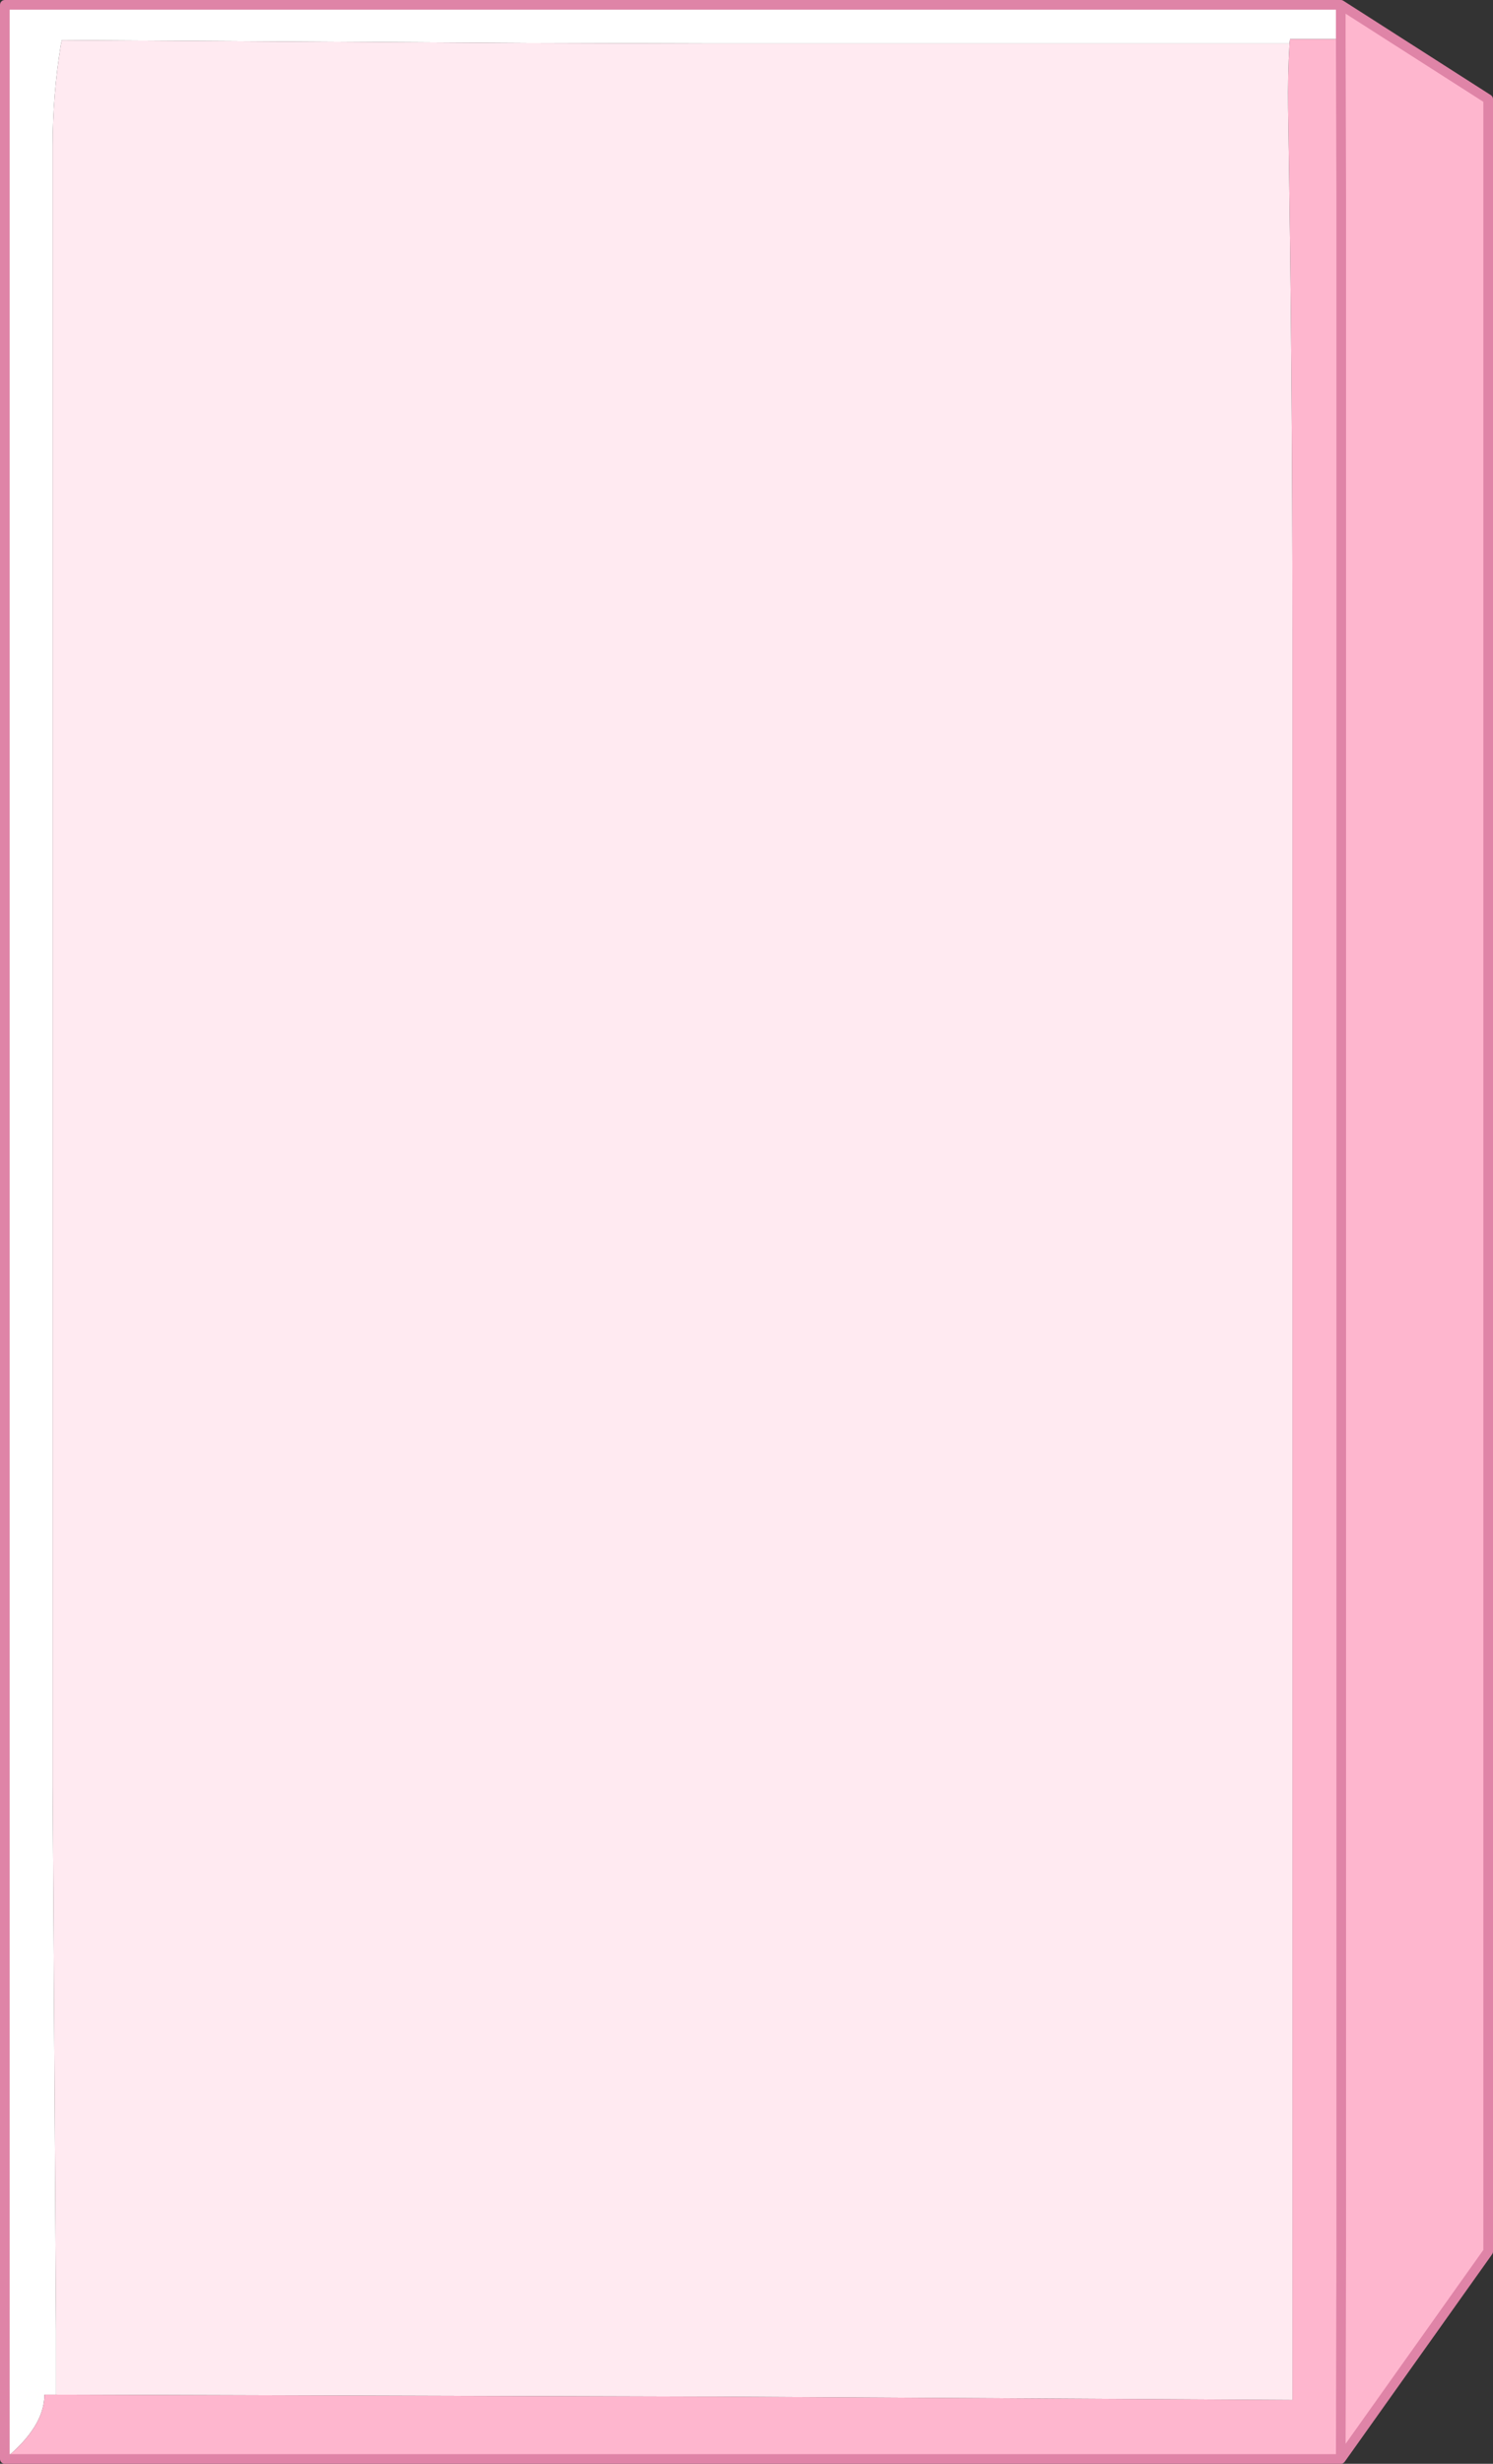
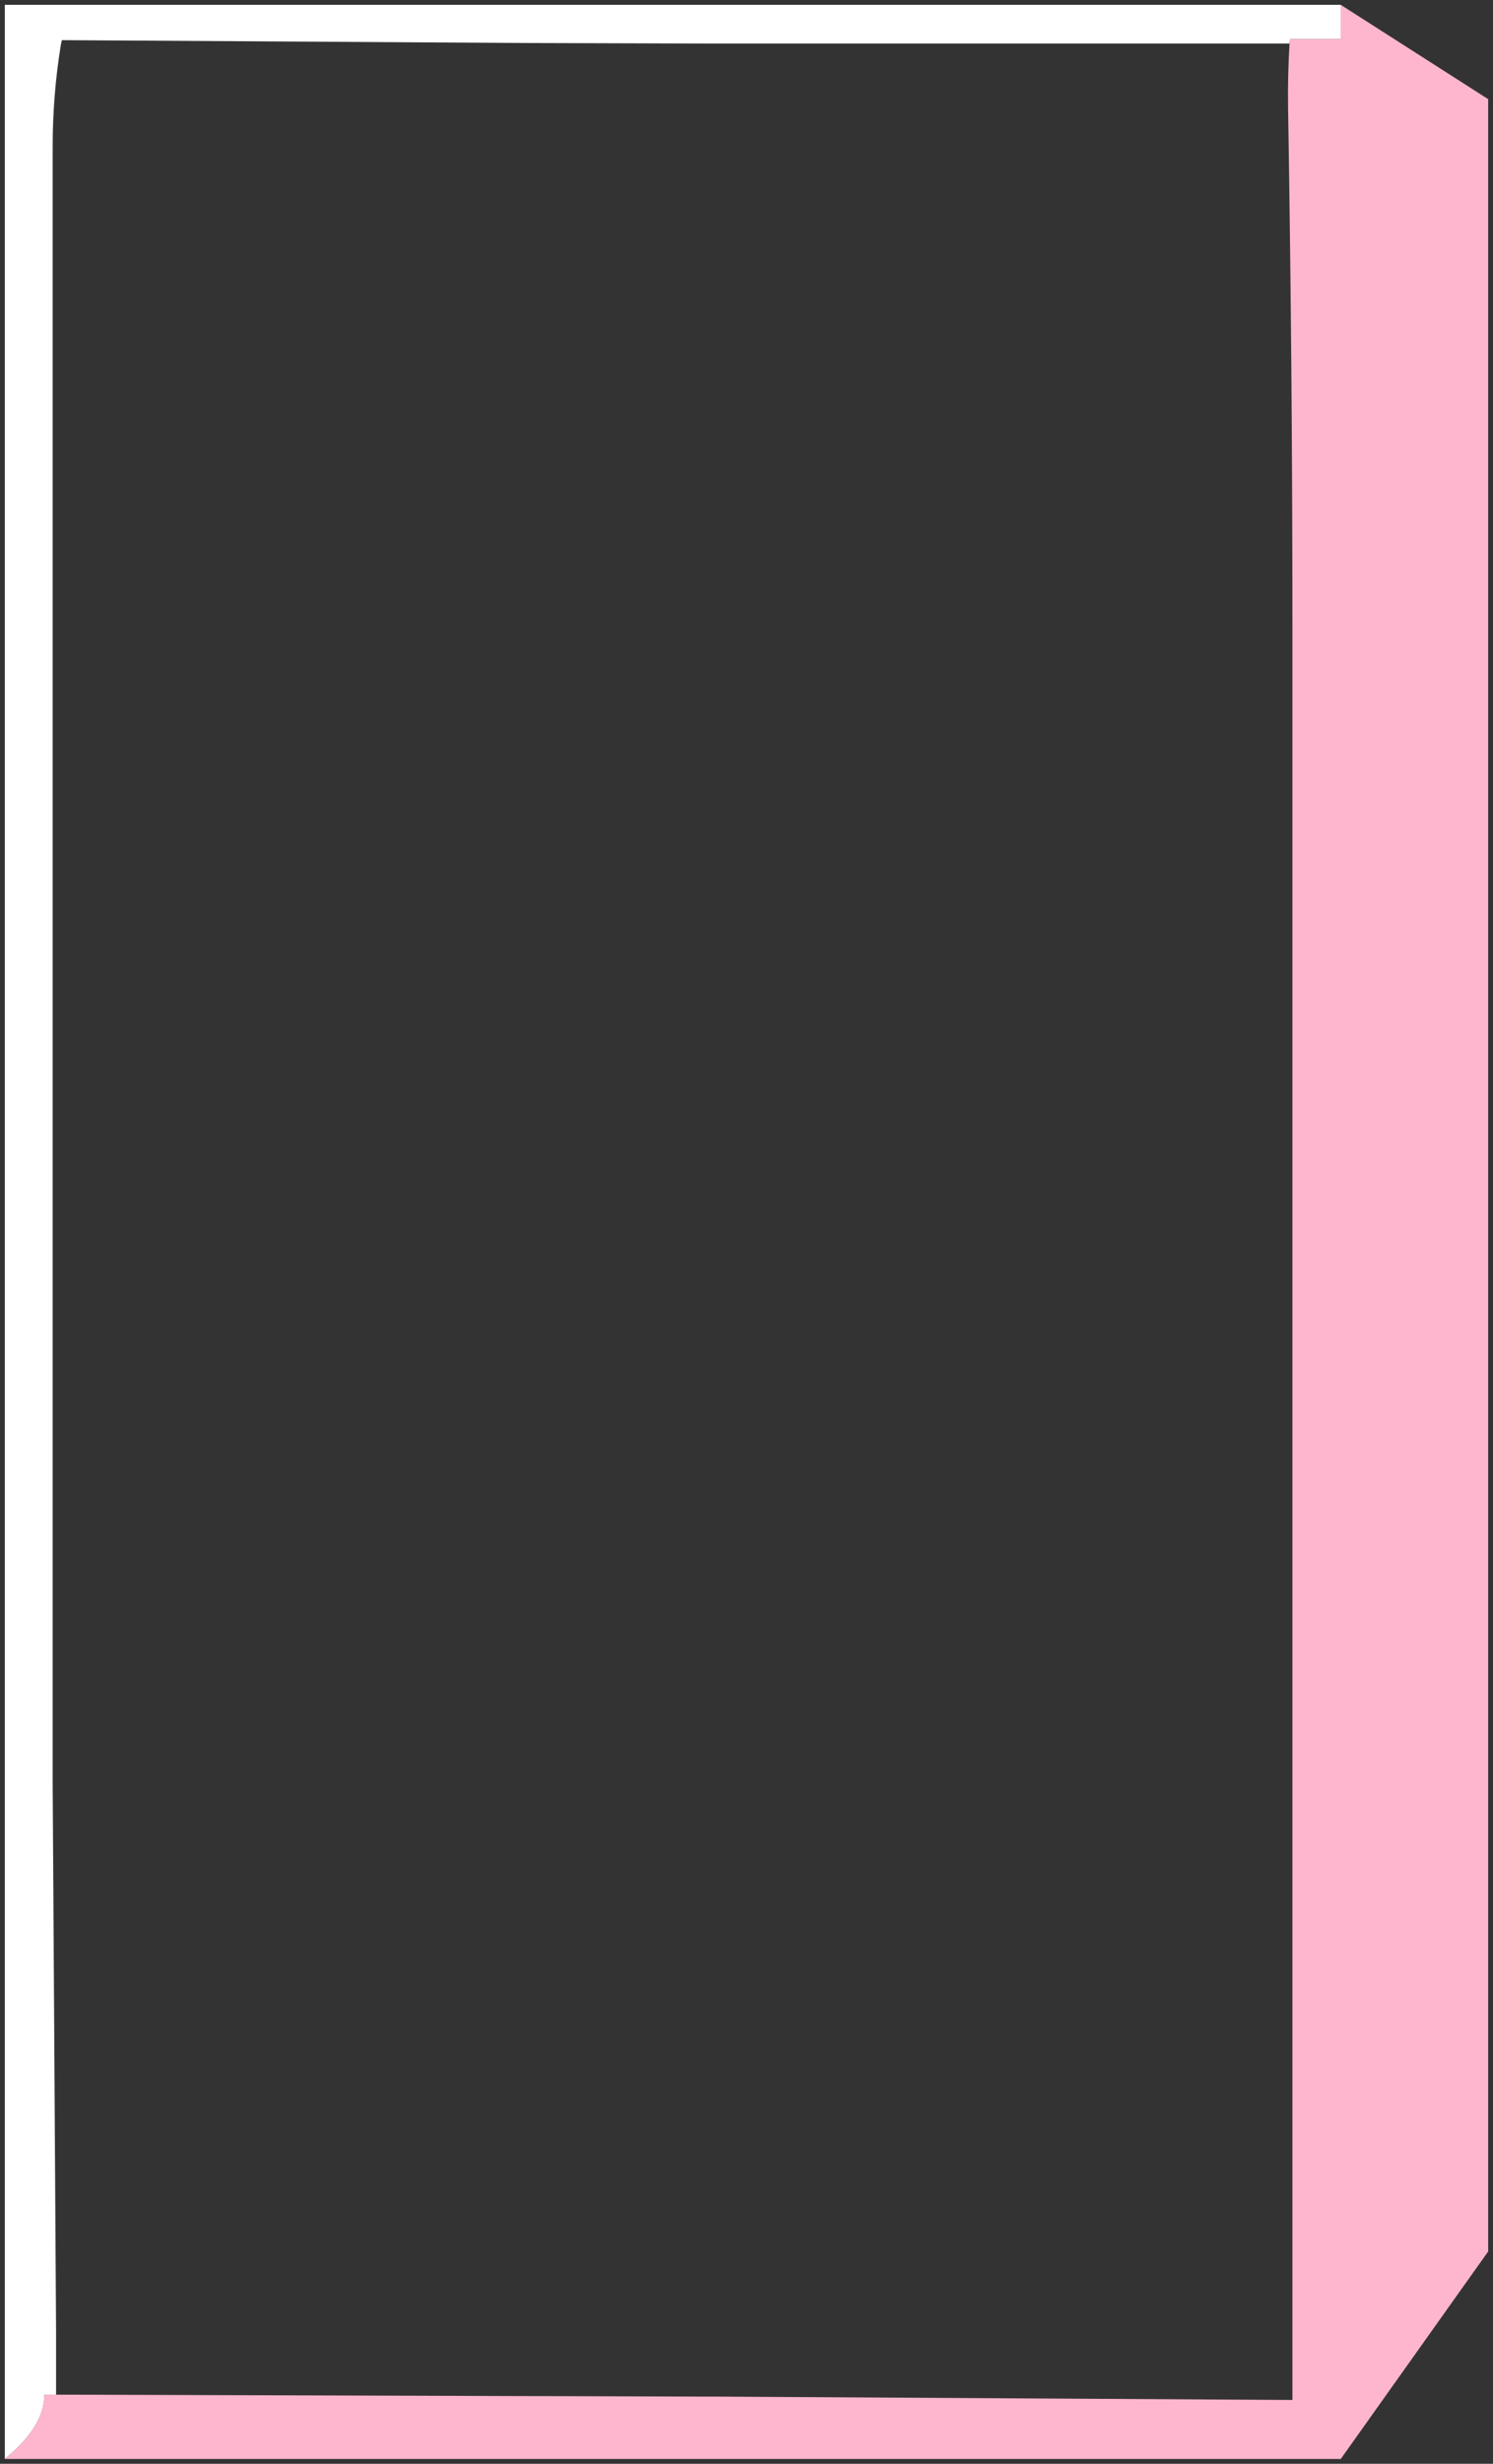
<svg xmlns="http://www.w3.org/2000/svg" height="254.7px" width="154.45px">
  <rect width="100%" height="100%" fill="#333333" stroke="none" />
  <g transform="matrix(1.0, 0.0, 0.0, 1.0, 67.95, 127.3)">
    <path d="M65.45 -122.8 L5.9 -122.8 4.8 -122.8 -12.05 -122.85 -13.15 -122.85 -61.55 -123.15 -61.65 -122.7 Q-62.5 -117.5 -62.5 -112.15 L-62.5 -55.7 -62.5 0.75 -62.5 57.15 -62.15 113.55 -62.15 120.25 -63.35 120.25 Q-63.35 123.55 -67.45 126.9 L-67.45 -126.8 70.75 -126.8 70.75 -123.25 65.5 -123.25 65.45 -122.8" fill="#ffffff" fill-rule="evenodd" stroke="none" />
    <path d="M-62.15 120.25 L-13.15 120.4 -12.05 120.4 4.8 120.45 5.9 120.45 65.75 120.8 65.75 99.85 65.75 45.9 65.75 -8.1 65.75 -62.1 Q65.75 -89.1 65.3 -116.1 65.25 -119.5 65.45 -122.8 L65.5 -123.25 70.75 -123.25 70.75 -126.8 Q78.4 -121.9 86.0 -117.05 L86.0 105.45 70.75 126.9 -67.45 126.9 Q-63.35 123.55 -63.35 120.25 L-62.15 120.25 M70.75 126.9 L70.8 105.15 70.8 87.7 70.8 75.6 70.8 51.35 70.8 38.75 70.8 18.9 70.8 4.35 70.8 -6.8 70.8 -24.7 70.8 -44.1 70.8 -53.3 70.8 -71.75 70.8 -91.1 70.8 -107.1 70.75 -123.25 70.8 -107.1 70.8 -91.1 70.8 -71.75 70.8 -53.3 70.8 -44.1 70.8 -24.7 70.8 -6.8 70.8 4.35 70.8 18.9 70.8 38.75 70.8 51.35 70.8 75.6 70.8 87.7 70.8 105.15 70.75 126.9" fill="#feb6ce" fill-rule="evenodd" stroke="none" />
-     <path d="M-62.15 120.25 L-62.15 113.55 -62.5 57.15 -62.5 0.75 -62.5 -55.7 -62.5 -112.15 Q-62.5 -117.5 -61.65 -122.7 L-61.55 -123.15 -13.15 -122.85 -12.05 -122.85 4.8 -122.8 5.9 -122.8 65.45 -122.8 Q65.25 -119.5 65.3 -116.1 65.75 -89.1 65.75 -62.1 L65.75 -8.1 65.75 45.9 65.75 99.85 65.75 120.8 5.9 120.45 4.8 120.45 -12.05 120.4 -13.15 120.4 -62.15 120.25" fill="#ffeaf1" fill-rule="evenodd" stroke="none" />
-     <path d="M70.75 -123.25 L70.75 -126.8 -67.45 -126.8 -67.45 126.9 70.75 126.9 86.0 105.45 86.0 -117.05 Q78.4 -121.9 70.75 -126.8 M70.75 -123.25 L70.8 -107.1 70.8 -91.1 70.8 -71.75 70.8 -53.3 70.8 -44.1 70.8 -24.7 70.8 -6.8 70.8 4.35 70.8 18.9 70.8 38.75 70.8 51.35 70.8 75.6 70.8 87.7 70.8 105.15 70.75 126.9" fill="none" stroke="#df84a7" stroke-linecap="round" stroke-linejoin="round" stroke-width="1.0" />
  </g>
</svg>